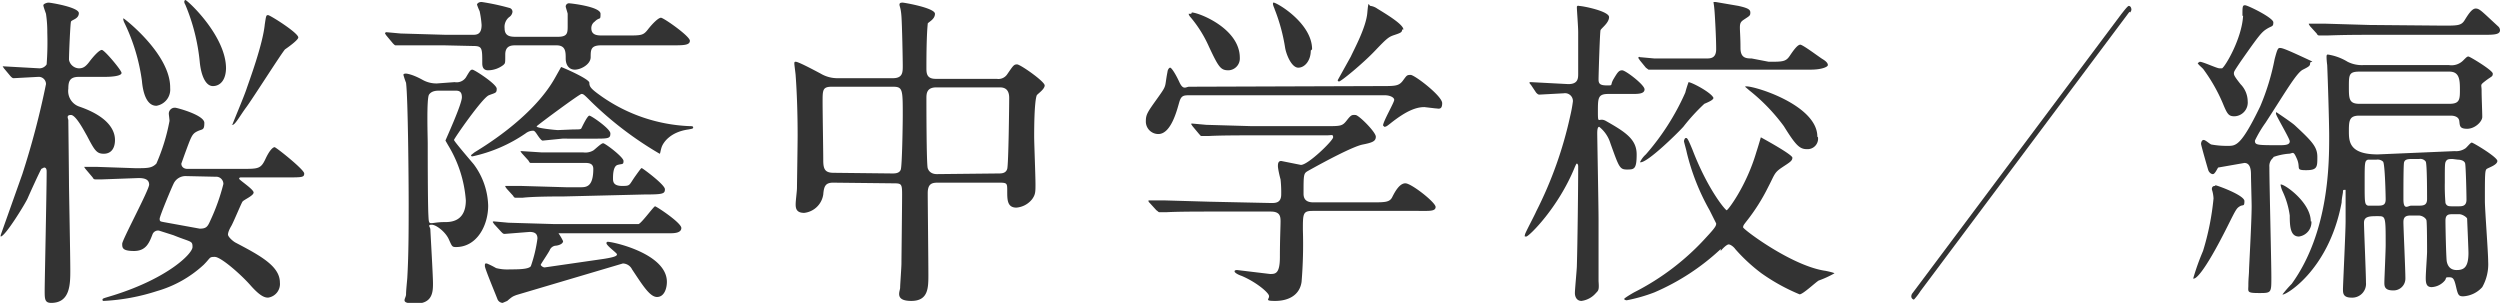
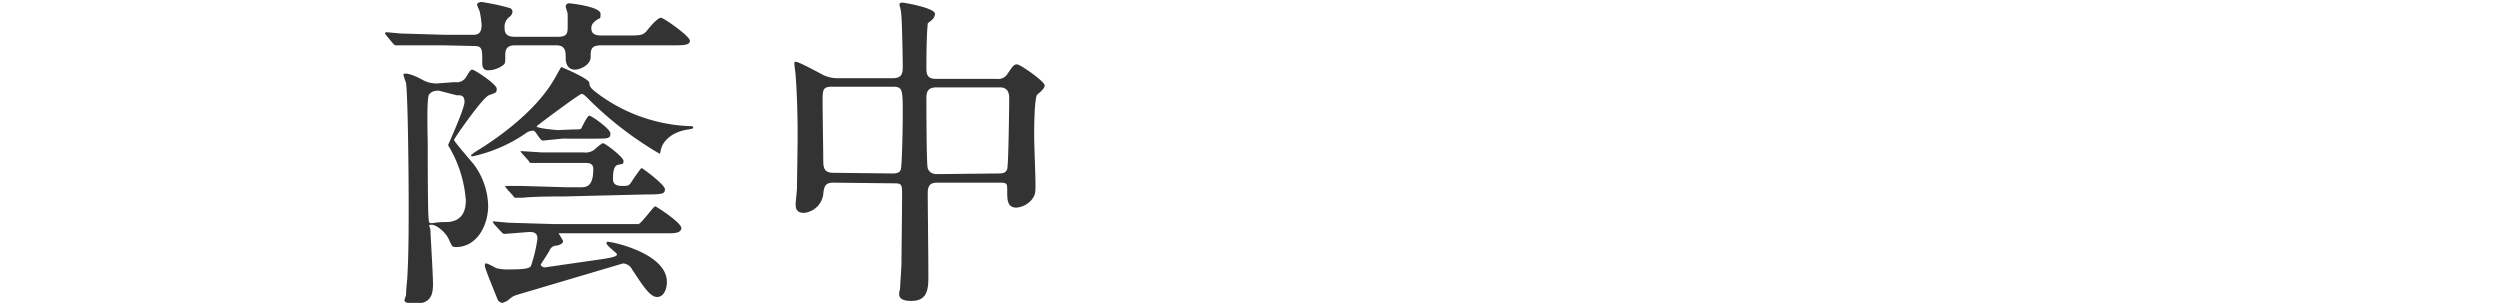
<svg xmlns="http://www.w3.org/2000/svg" preserveAspectRatio="none" width="380.5" height="46.1" viewBox="0 0 380.5 46.1">
  <defs>
    <style>.a{fill:#333;}</style>
  </defs>
  <title>manga-1_title</title>
-   <path class="a" d="M12,11.7c-1.4,0-1.6.7-1.6,1.8A2.5,2.5,0,0,0,12,16.2c4.7,1.6,5.5,3.8,5.5,5.1s-.6,2.1-1.7,2.1-1.4-.5-2.6-2.8c-.2-.3-1.6-3.1-2.4-3.1s-.4.6-.4.8.1,8.8.1,9.7.2,11,.2,13.1,0,5-2.9,5c-1,0-1-.6-1-1.9s.3-15.1.3-18c0-.3,0-.7-.4-.7l-.4.2c-.3.5-1.8,3.8-2.1,4.5S.8,36,.1,36v-.2l3.3-9.3A125.3,125.3,0,0,0,7,12.8a1.1,1.1,0,0,0-1.2-1.1l-3.7.2c-.2,0-.3-.1-.5-.3l-1-1.2-.2-.3H.6l5.4.3a1.3,1.3,0,0,0,1.1-.6,46.7,46.7,0,0,0,.1-4.8A19,19,0,0,0,7,2.1C6.9,1.8,6.6,1,6.6.8s.5-.4.8-.4S12,1.1,12,2s-1.1,1-1.2,1.3-.3,4.8-.3,5.8A1.6,1.6,0,0,0,12,10.4c.6,0,1-.2,1.6-1s1.5-1.8,1.9-1.8,3,3.1,3,3.5-1.1.6-2.6.6Zm1,14-.2-.3h2l5.8.2c1.9,0,2.5,0,3.2-.7a29.5,29.5,0,0,0,2-6.5c0-.2-.1-.9-.1-1a.9.9,0,0,1,1-1c.2,0,4.4,1.1,4.4,2.3s-.3.9-1.1,1.3-.9.8-1.9,3.5l-.5,1.4c0,.5.4.8.9.8h8.4c2.4,0,2.8,0,3.5-1.5s1.2-1.8,1.4-1.8,4.5,3.4,4.5,4-.3.6-2.7.6H36.7c-.1,0-.3,0-.3.2s2.2,1.6,2.2,2.1-1.5,1.1-1.7,1.4-1.4,3.2-1.7,3.7-.5,1-.5,1.3.6.9,1.1,1.2c3.8,2,6.8,3.6,6.8,6.1a2.1,2.1,0,0,1-1.8,2.3c-.5,0-1.2-.2-2.7-1.9s-4.5-4.3-5.4-4.3-.6.1-1.7,1.2a17.6,17.6,0,0,1-7.1,4,31.3,31.3,0,0,1-8.1,1.5c-.1,0-.2,0-.2-.2s.2-.2,1.8-.7c8.2-2.6,11.9-6.3,11.9-7.3s-.2-.7-2.9-1.8l-2.2-.7a.9.9,0,0,0-1,.6c-.5,1.3-1,2.5-2.8,2.5s-1.8-.5-1.8-1.1,4.1-8.2,4.1-9-.7-1-1.6-1l-5.5.2H14.5c-.2,0-.3-.1-.4-.3ZM25.9,13.4a2.5,2.5,0,0,1-2.1,2.7c-1.7,0-2.1-2.6-2.2-3.8a29.1,29.1,0,0,0-2.7-8.9c-.1-.2-.2-.6-.1-.6s7.1,5.4,7.1,10.5m2.4,13.5a2,2,0,0,0-1.9,1.2c-.3.6-2.1,4.9-2.1,5.3s.1.4.6.5l5.5,1c1,0,1.2-.3,1.6-1.2A30.8,30.8,0,0,0,34,28a1.1,1.1,0,0,0-1.2-1.1Zm6.1-16.5c0,1.9-.9,2.8-2,2.8s-1.8-1.6-2-3.7A29.9,29.9,0,0,0,28.2.7c-.2-.3-.2-.6,0-.7s6.2,5.4,6.2,10.4M45.4,5.7c0,.4-1.7,1.6-2,1.8s-5,7.6-5.9,8.8S35.8,19,35.4,19s0,0,0-.1,1.7-4.1,2.1-5.3,2.5-6.8,2.8-9.9c.2-1.3.2-1.4.5-1.4S45.4,5,45.4,5.7" />
-   <path class="a" d="M67.6,6.9H60.2c-.1,0-.2-.1-.4-.3l-1-1.2-.2-.3c0-.1.1-.2.2-.2l2.2.2,6.9.2h4c.6,0,1.4,0,1.4-1.5A14.8,14.8,0,0,0,73,1.7a8.3,8.3,0,0,1-.4-1c0-.1.2-.4.7-.4a34.8,34.8,0,0,1,4.2.9.6.6,0,0,1,.5.6,1.1,1.1,0,0,1-.5.8,1.9,1.9,0,0,0-.7,1.7c0,1.3,1,1.3,1.8,1.3h6.3c1.5,0,1.5-.6,1.5-1.7V2.1c0-.1-.3-1-.3-1.1a.5.5,0,0,1,.5-.5c.2,0,4.8.5,4.8,1.6s-.1.4-.9,1.2a1.2,1.2,0,0,0-.5,1c0,1.1,1,1.1,1.7,1.1h3.7c2.2,0,2.5,0,3.2-.9s1.6-1.8,2-1.8S105,5.5,105,6.2s-1,.7-2.7.7H91.5c-1.6,0-1.6.7-1.6,1.8s-1.5,1.9-2.4,1.9-1.4-.7-1.4-1.7,0-2-1.4-2H78.5c-.6,0-1.6,0-1.6,1.4s0,1.3-.3,1.6a3.9,3.9,0,0,1-2.3.8c-.8,0-.9-.6-.9-1.1,0-2.3,0-2.6-1.4-2.6Zm1.6,5.6a1.7,1.7,0,0,0,1.7-.7c.6-1,.7-1.2,1-1.2s3.7,2.2,3.7,2.9-.2.6-1.2,1-5.3,6.6-5.3,6.8,2.5,3.1,3,3.7a11,11,0,0,1,2.2,6.3c0,3-1.7,6.3-4.9,6.3-.6,0-.6-.1-1.1-1.2s-1.9-2.2-2.6-2.2-.2.4-.2.7.4,7,.4,8.2,0,3.1-2.6,3.1-1.5-.7-1.5-1.4.2-2.4.2-2.7c.2-3.5.2-7.6.2-11.1s-.1-16.1-.4-18.4a12.1,12.1,0,0,1-.4-1.2c0-.2.3-.2.4-.2s1,.1,2.6,1a4.3,4.3,0,0,0,2.1.5Zm-2.4,1.3c-.3,0-1.1,0-1.5.6s-.2,6.5-.2,7.4,0,9,.1,10.9,0,1.1,2.5,1.1c.8,0,3.2,0,3.2-3.3a18.7,18.7,0,0,0-2.7-8.4l-.4-.7c0-.1,2.5-5.5,2.5-6.6s-.7-1-1.2-1Zm20.5,5.9c.9,0,1.1,0,1.2-.2s.9-1.9,1.2-1.9,3.2,2,3.2,2.7-.2.8-2,.8H85.6l-3,.3c-.2,0-.5-.4-.9-1s-.5-.5-.7-.5a1.9,1.9,0,0,0-1,.4,22.7,22.7,0,0,1-8.1,3.5c-.2,0-.2-.1-.2-.2l.5-.4c.6-.4,8.8-5.1,12.3-11.4l.9-1.6c.1,0,4.3,1.8,4.3,2.4s.2.9,1.9,2.1A25.1,25.1,0,0,0,105,19.2c.3,0,.5,0,.5.2s-.2.2-.7.3c-2.9.4-3.9,2.1-4.1,2.7s-.2,1-.3,1A53.2,53.2,0,0,1,90,15.5c-1.1-1.1-1.2-1.2-1.5-1.2s-6.5,4.6-6.8,4.9,3,.6,3.2.6ZM75.2,34.1l-.2-.3c0-.1.1-.1.2-.1l2.2.2,6.8.2h13c.5-.2,2.3-2.7,2.5-2.7s4,2.5,4,3.3-1.2.8-1.7.8h-17a8.5,8.5,0,0,1,.7,1.2c0,.5-.9.7-1.2.7a1.1,1.1,0,0,0-.8.6c-.1.3-1.4,2.2-1.4,2.3s.3.4.6.4l9-1.3c1.9-.3,2-.5,2-.7s-1.6-1.3-1.6-1.7a.2.2,0,0,1,.2-.2c.8,0,9,1.8,9,6.1,0,1-.4,2.3-1.5,2.3s-2.2-1.8-3.8-4.2a1.6,1.6,0,0,0-1.4-.9L78.6,44.9c-.5.2-.6.2-1.4.9l-.7.3a.9.9,0,0,1-.8-.6c-.3-.8-1.9-4.6-1.9-5s0-.4.3-.4a12.3,12.3,0,0,1,1.4.7,6.8,6.8,0,0,0,2.1.2c1.2,0,2.9,0,3.2-.5a21.2,21.2,0,0,0,1-4.2c0-.8-.5-1-1.2-1l-3.8.3c-.2,0-.3-.1-.5-.3Zm10.6-4.2c-1.1,0-4.6,0-6.3.2H78.5c-.2,0-.3-.1-.4-.3l-1-1.1c-.1-.2-.2-.2-.2-.4h2.4l6.9.2h2.1c.9,0,2,0,2-2.8,0-.9-.8-.9-1.3-.9H80.8c-.2,0-.2-.1-.4-.4l-1-1.1-.2-.3h.2l3.1.2h6.3a2.4,2.4,0,0,0,1.5-.3c.3-.2,1.2-1.1,1.5-1.1s3.1,2.1,3.1,2.7-.2.4-.9.6-.7,1.6-.7,2.1.1,1.1,1.4,1.1,1-.1,2-1.5.9-1.2,1-1.2,3.5,2.5,3.5,3.2-.3.8-3.1.8Z" />
+   <path class="a" d="M67.6,6.9H60.2c-.1,0-.2-.1-.4-.3l-1-1.2-.2-.3c0-.1.1-.2.2-.2l2.2.2,6.9.2h4c.6,0,1.4,0,1.4-1.5A14.8,14.8,0,0,0,73,1.7a8.3,8.3,0,0,1-.4-1c0-.1.2-.4.7-.4a34.8,34.8,0,0,1,4.2.9.6.6,0,0,1,.5.6,1.1,1.1,0,0,1-.5.8,1.9,1.9,0,0,0-.7,1.7c0,1.3,1,1.3,1.8,1.3h6.3c1.5,0,1.5-.6,1.5-1.7V2.1c0-.1-.3-1-.3-1.1a.5.5,0,0,1,.5-.5c.2,0,4.8.5,4.8,1.6s-.1.4-.9,1.2a1.2,1.2,0,0,0-.5,1c0,1.1,1,1.1,1.7,1.1h3.7c2.2,0,2.5,0,3.2-.9s1.6-1.8,2-1.8S105,5.5,105,6.2s-1,.7-2.7.7H91.5c-1.6,0-1.6.7-1.6,1.8s-1.5,1.9-2.4,1.9-1.4-.7-1.4-1.7,0-2-1.4-2H78.5c-.6,0-1.6,0-1.6,1.4s0,1.3-.3,1.6a3.9,3.9,0,0,1-2.3.8c-.8,0-.9-.6-.9-1.1,0-2.3,0-2.6-1.4-2.6Zm1.6,5.6a1.7,1.7,0,0,0,1.7-.7c.6-1,.7-1.2,1-1.2s3.7,2.2,3.7,2.9-.2.6-1.2,1-5.3,6.6-5.3,6.8,2.5,3.1,3,3.7a11,11,0,0,1,2.2,6.3c0,3-1.7,6.3-4.9,6.3-.6,0-.6-.1-1.1-1.2s-1.9-2.2-2.6-2.2-.2.4-.2.7.4,7,.4,8.2,0,3.1-2.6,3.1-1.5-.7-1.5-1.4.2-2.4.2-2.7c.2-3.5.2-7.6.2-11.1s-.1-16.1-.4-18.4a12.1,12.1,0,0,1-.4-1.2c0-.2.3-.2.4-.2s1,.1,2.6,1a4.3,4.3,0,0,0,2.1.5Zm-2.4,1.3c-.3,0-1.1,0-1.5.6s-.2,6.5-.2,7.4,0,9,.1,10.9,0,1.1,2.5,1.1c.8,0,3.2,0,3.2-3.3a18.7,18.7,0,0,0-2.7-8.4c0-.1,2.5-5.5,2.5-6.6s-.7-1-1.2-1Zm20.5,5.9c.9,0,1.1,0,1.2-.2s.9-1.9,1.2-1.9,3.2,2,3.2,2.7-.2.8-2,.8H85.6l-3,.3c-.2,0-.5-.4-.9-1s-.5-.5-.7-.5a1.9,1.9,0,0,0-1,.4,22.7,22.7,0,0,1-8.1,3.5c-.2,0-.2-.1-.2-.2l.5-.4c.6-.4,8.8-5.1,12.3-11.4l.9-1.6c.1,0,4.3,1.8,4.3,2.4s.2.9,1.9,2.1A25.1,25.1,0,0,0,105,19.2c.3,0,.5,0,.5.2s-.2.2-.7.3c-2.9.4-3.9,2.1-4.1,2.7s-.2,1-.3,1A53.2,53.2,0,0,1,90,15.5c-1.1-1.1-1.2-1.2-1.5-1.2s-6.5,4.6-6.8,4.9,3,.6,3.2.6ZM75.2,34.1l-.2-.3c0-.1.1-.1.2-.1l2.2.2,6.8.2h13c.5-.2,2.3-2.7,2.5-2.7s4,2.5,4,3.3-1.2.8-1.7.8h-17a8.5,8.5,0,0,1,.7,1.2c0,.5-.9.7-1.2.7a1.1,1.1,0,0,0-.8.6c-.1.3-1.4,2.2-1.4,2.3s.3.4.6.4l9-1.3c1.9-.3,2-.5,2-.7s-1.6-1.3-1.6-1.7a.2.2,0,0,1,.2-.2c.8,0,9,1.8,9,6.1,0,1-.4,2.3-1.5,2.3s-2.2-1.8-3.8-4.2a1.6,1.6,0,0,0-1.4-.9L78.6,44.9c-.5.2-.6.2-1.4.9l-.7.3a.9.9,0,0,1-.8-.6c-.3-.8-1.9-4.6-1.9-5s0-.4.3-.4a12.3,12.3,0,0,1,1.4.7,6.8,6.8,0,0,0,2.1.2c1.2,0,2.9,0,3.2-.5a21.2,21.2,0,0,0,1-4.2c0-.8-.5-1-1.2-1l-3.8.3c-.2,0-.3-.1-.5-.3Zm10.6-4.2c-1.1,0-4.6,0-6.3.2H78.5c-.2,0-.3-.1-.4-.3l-1-1.1c-.1-.2-.2-.2-.2-.4h2.4l6.9.2h2.1c.9,0,2,0,2-2.8,0-.9-.8-.9-1.3-.9H80.8c-.2,0-.2-.1-.4-.4l-1-1.1-.2-.3h.2l3.1.2h6.3a2.4,2.4,0,0,0,1.5-.3c.3-.2,1.2-1.1,1.5-1.1s3.1,2.1,3.1,2.7-.2.4-.9.6-.7,1.6-.7,2.1.1,1.1,1.4,1.1,1-.1,2-1.5.9-1.2,1-1.2,3.5,2.5,3.5,3.2-.3.8-3.1.8Z" />
  <path class="a" d="M126.8,27.8c-1.2,0-1.4.6-1.5,1.8a3.3,3.3,0,0,1-2.9,2.8c-1.2,0-1.3-.7-1.3-1.3s.2-2,.2-2.5.1-6.6.1-8c0-3.1-.1-6.4-.3-9.1,0-.2-.2-1.6-.2-1.8s0-.3.2-.3.8.2,3.8,1.8a5,5,0,0,0,2.7.7h8.3c1.5,0,1.5-.9,1.5-1.9s-.1-6.1-.2-7.5-.3-1.5-.3-1.8.3-.3.5-.3,4.9.8,4.9,1.7-1.1,1.3-1.1,1.5S141,5,141,10.3c0,.8,0,1.7,1.4,1.7h9.3a1.6,1.6,0,0,0,1.6-.7c.9-1.3,1-1.5,1.5-1.5S159,12.4,159,13s-1.1,1.3-1.2,1.5-.4,1.3-.4,6.3c0,1,.2,6,.2,7.2s0,1.6-.5,2.3a3.4,3.4,0,0,1-2.4,1.3c-1.4,0-1.4-1.2-1.4-2.5s0-1.3-1.5-1.3h-9c-.9,0-1.6.1-1.6,1.6s.1,10.4.1,12.4,0,4-2.6,4-1.7-1.5-1.7-2,.2-3.1.2-3.7.1-8.8.1-10.5-.1-1.7-1.5-1.7Zm9-1.4c.4,0,1.1,0,1.3-.6s.3-6.9.3-8.2c0-4,0-4.4-1.5-4.4h-9.3c-1.4,0-1.4.5-1.4,2.3s.1,7.5.1,8.9.3,1.9,1.6,1.9Zm16.2,0c.4,0,1.1,0,1.3-.7s.3-9.8.3-10.8-.4-1.6-1.4-1.6h-9.7c-1.5,0-1.5,1-1.5,1.7s0,10,.2,10.6.7.9,1.4.9Z" />
-   <path class="a" d="M210.3,13.1c2,0,2.6,0,3.2-.8s.6-.9,1.2-.9,4.8,3.2,4.8,4.3-.6.8-1,.8l-1.7-.2c-1.2,0-2.7.5-5.2,2.5-.4.3-.6.5-.9.5l-.2-.2c0-.6,1.7-3.5,1.7-3.9s-.7-.7-1.4-.7H181.1c-.9,0-1.3,0-1.6,1s-1.2,4.9-3.2,4.9a1.9,1.9,0,0,1-1.9-2c0-1,.3-1.4,1.8-3.5s1-1.5,1.5-4c0-.2.2-.6.4-.6s.8.9,1.4,2.2,1,.7,1.5.7ZM193.5,30.9c.6,0,1.5,0,1.5-1.3a18.5,18.5,0,0,0-.1-2.3c-.2-.7-.4-1.7-.4-2s0-.8.5-.8l3,.6c1.1,0,4.9-3.7,4.9-4.2s-.2-.3-1-.3H190.3c-1.2,0-4.6,0-6.3.1h-1.1c-.2,0-.2-.1-.4-.3l-1-1.2-.2-.3c0-.1.1-.1.1-.1l2.2.2,6.9.2h11.3c2.3,0,2.5,0,3.2-.9s.8-.8,1.3-.8,3.1,2.6,3.1,3.3-.5.9-2,1.2-5.8,2.6-8.3,4c-.7.4-.7.5-.7,3.5,0,1.3,1.1,1.3,1.6,1.3h8.7c2.1,0,2.8,0,3.2-.8s1.1-2.1,2-2.1,4.6,2.9,4.6,3.6-1,.6-2.7.6h-16c-1.5,0-1.5.4-1.5,2.9a70.6,70.6,0,0,1-.2,7.9c-.3,2.1-2.1,2.9-4,2.9s-.7-.3-1-.9-2-2-4.1-2.9c-.6-.2-1.1-.5-1.1-.7s.3-.2.4-.2l5,.6c.8,0,1.5,0,1.5-2.6s.1-4.6.1-5.4-.1-1.5-1.5-1.5h-9.6c-1.2,0-4.6,0-6.3.1h-1c-.2,0-.2-.1-.5-.3l-1-1.1c-.2-.2-.2-.2-.2-.4h2.4l6.9.2Zm-12.1-29c1,0,7.3,2.4,7.3,6.9a1.8,1.8,0,0,1-1.7,1.9c-1.2,0-1.5-.4-3-3.6a18.7,18.7,0,0,0-2.9-4.6c-.1-.1-.2-.4-.2-.4h.4m18.2,5.6c0,1.5-.9,2.6-1.9,2.6s-1.8-1.9-2-3A27.6,27.6,0,0,0,194,1.4c0-.1-.4-.8-.2-1s5.9,3,5.9,7.1m13.7-3c0,.4-.2.5-1.1.8s-1.1.4-3,2.4-5.2,4.7-5.5,4.7a.2.2,0,0,1-.2-.2l2-3.6c.5-1.1,2.3-4.4,2.5-6.6s.2-1.1.5-1.1a2.3,2.3,0,0,1,1,.4c1.3.8,4,2.4,4,3.2" />
-   <path class="a" d="M233,12.9c-.2-.2-.2-.2-.2-.4h.2l5.7.3c1.5,0,1.5-.9,1.5-1.6s0-5.4,0-6.3-.2-3.3-.2-3.8a.2.2,0,0,1,.3-.2c.6,0,4.6.8,4.6,1.7s-1.2,1.7-1.3,2-.3,6.8-.3,7.5.3.9,1.3.9.4,0,1-1,.8-1.3,1.3-1.3,3.4,2.2,3.4,2.9-1,.7-1.9.7h-3.6c-1.6,0-1.6.6-1.6,2.7s.1.8,1.2,1.4c3,1.7,4.7,2.8,4.7,5.1s-.4,2.3-1.5,2.3-1.2-.4-2.5-4a5.1,5.1,0,0,0-1.7-2.5c-.2,0-.3.3-.3,1s.2,11.2.2,13.1v9.4c.1,1.3,0,1.4-.4,1.8a3.5,3.5,0,0,1-2.2,1.2c-.7,0-1-.6-1-1.2s.3-3.6.3-4.2c.1-3.4.2-11.8.2-15.1,0-.2-.1-.4-.2-.4s-.2.3-.3.5c-2.5,6.2-7,10.6-7.4,10.6s-.2-.1-.2-.3,1.5-3,1.7-3.5A60.5,60.5,0,0,0,239,17.6a20.7,20.7,0,0,0,.4-2.2,1.2,1.2,0,0,0-1.4-1.2l-3.7.2c-.2,0-.3-.1-.5-.3Zm28.9,25a35,35,0,0,1-10.1,6.6,24.7,24.7,0,0,1-4.2,1.2c-.2,0-.4-.1-.4-.2s.8-.6,1.5-1A37.9,37.9,0,0,0,259.8,36c1.4-1.5,1.4-1.7,1.4-2l-1-2a34,34,0,0,1-3.5-8.9c0-.1-.4-1.5-.4-1.6s.1-.5.3-.5.3.1,1,1.8c2.3,6,5,9.2,5.2,9.2s3-3.7,4.5-8.8c.3-.9.7-2.3.7-2.3s4.8,2.6,4.8,3.1-.4.7-1.6,1.5-1.1,1.1-2.1,3a29.1,29.1,0,0,1-3.3,5.2c-.3.4-.5.6-.5.9s7.3,5.8,12.4,6.6c.1,0,1.5.3,1.5.4a14.9,14.9,0,0,1-2.4,1.1c-.5.3-2.4,2.1-2.9,2.1a29.5,29.5,0,0,1-5.8-3.2,26.1,26.1,0,0,1-4-3.7c-.2-.3-.7-.7-1-.7s-1,.7-1.2,1m7.3-28.8c2.1,0,2.6,0,3.2-.9s1.2-1.7,1.6-1.7,2.9,1.9,3.4,2.2.8.6.8.9-1,.7-2.6.7H250.9l-.4-.3-.9-1.1-.2-.3a.1.1,0,0,1,.2-.2l2.2.2h7.9c.6,0,1.5,0,1.5-1.4s-.1-3.4-.2-5.1-.2-1.8-.2-2.1h.3l3.5.6c1.3.3,1.8.5,1.8,1s-.1.5-1,1.1-.5.9-.5,4.3c0,1.5.8,1.6,1.7,1.6Zm-8.4,5.4c0,.3-.2.5-1.4,1a29.7,29.7,0,0,0-3.2,3.5c-1,1.1-5.4,5.4-6.5,5.4h-.1a3.7,3.7,0,0,1,.9-1.2,37.1,37.1,0,0,0,6-9.4,16.2,16.2,0,0,1,.5-1.6c.7.1,3.8,1.8,3.8,2.5m15.9,5.9a1.6,1.6,0,0,1-1.7,1.8c-1.1,0-1.7-.6-3.5-3.5a28.4,28.4,0,0,0-5.2-5.4l-.7-.6c.2-.5,11,2.5,11,7.6" />
-   <path class="a" d="M324.1,1.8,292.3,44.3a9,9,0,0,1-1,1.3.5.5,0,0,1-.4-.5.8.8,0,0,1,.2-.5L322.9,2.1c.1-.1.9-1.2,1.1-1.2s.4.2.4.6a.9.9,0,0,1-.2.4" />
-   <path class="a" d="M337.2,28.2c.2,0,4.4,1.5,4.4,2.4s-.2.5-.7.8-.6.5-1.8,2.9c-3.9,7.8-5,8.1-5.2,8.1h-.1a36.1,36.1,0,0,1,1.5-4.2,40,40,0,0,0,1.6-8,5.4,5.4,0,0,0-.2-1.2c-.1-.2-.1-.7.4-.7m4.2-25.9c0-1.4,0-1.6.4-1.6s4.3,1.9,4.3,2.6-.2.5-1,1-1.2,1-4,5c-1,1.5-1,1.5-1,1.8s.3.7,1,1.6a3.8,3.8,0,0,1,1.1,2.6,2.1,2.1,0,0,1-2,2.3c-.9,0-1.1-.3-1.8-2a25.6,25.6,0,0,0-2.9-5.1c-.1-.2-.9-.8-.9-1l.3-.2c.5,0,2.6,1,3,1h.4c.5-.3,3-4.5,3.2-8m4.6,21.6a1.6,1.6,0,0,0-.6,1.4c0,2.7.3,14.4.3,16.8s0,2.4-1.9,2.4-1.6-.2-1.6-1.2.1-1.7.1-2.2.4-7.5.4-9.8c0-.7-.1-4.1-.1-4.7s0-1.9-1-1.9l-4,.7c-.2.3-.5,1-.8,1s-.6-.3-.7-.6-1.1-3.8-1.1-4,.1-.6.4-.6,1,.7,1.2.7a13.2,13.2,0,0,0,2.5.2c1.2,0,2,0,4.9-6A35.6,35.6,0,0,0,346.2,9c.4-1.5.5-1.7.8-1.7s.7.1,3.3,1.3,1.3.6,1.3,1-.1.5-1.1,1-2.7,3.5-5.7,8.1a17.9,17.9,0,0,0-1.6,2.7c0,.7.3.7,3.9.7,1.1,0,1.4-.2,1.4-.6s-2.1-3.9-2.1-4.2.1-.2.1-.2,2.4,1.6,2.8,2c2.7,2.5,3.4,3.3,3.4,4.8s0,2-1.7,2-.8-.3-1.4-1.7-.6-.8-1.3-.8a9.1,9.1,0,0,0-2.3.5m5.8,9.8a2.2,2.2,0,0,1-1.9,2.3c-1.3,0-1.4-1.5-1.4-3.2a12.7,12.7,0,0,0-1.1-3.7,3.8,3.8,0,0,1-.3-1c.3-.3,4.6,2.6,4.6,5.6M373.6,23a2.5,2.5,0,0,0,1.6-.4c.2-.1.8-.9,1-.9s3.9,2.2,3.9,2.8-1.3,1-1.6,1.2-.3.8-.3,4.9c0,1.3.5,7.8.5,9.2a7.1,7.1,0,0,1-.9,3.9,4.2,4.2,0,0,1-2.9,1.4c-.7,0-.8-.2-1.1-1.5s-.5-1.4-1.1-1.4-.3.1-.6.5a2.8,2.8,0,0,1-2,1c-.8,0-.9-.6-.9-1.4s.2-3.4.2-4,0-4.5-.1-4.8-.6-.7-1.2-.7h-1.1c-.7,0-1.2.1-1.2,1s.3,7.2.3,8.6a1.8,1.8,0,0,1-1.9,1.8c-1.3,0-1.3-.7-1.3-1.2s.2-4.8.2-5.7c0-4.4,0-4.4-1.2-4.4s-2.1,0-2.1,1,.3,7.7.3,9.1a2.1,2.1,0,0,1-2.2,2.3c-1.3,0-1.3-.7-1.3-1.3s.4-8.7.4-10.3,0-4.4,0-4.8h-.2c-.2,0-.2.1-.2.3s-.2,1-.2,1.6c-2,10.7-9,14.4-9,14a17.8,17.8,0,0,1,1.4-1.6c5.7-7.9,5.7-18.4,5.7-22.5,0-2.1-.2-8.5-.3-10.8a10.9,10.9,0,0,1-.1-1.2c0-.2,0-.4.2-.4a8.1,8.1,0,0,1,3,1.1,4.8,4.8,0,0,0,2.5.5h12.9a2.5,2.5,0,0,0,2.2-.7c.5-.5.6-.6.8-.6s3.7,2.1,3.7,2.6-.2.4-1.1,1.1-.6.5-.6,1.5.1,3.3.1,4-1.1,1.8-2.3,1.8-1.1-.5-1.2-1.2-.9-.8-1.3-.8H359.1c-1.5,0-1.6.7-1.6,2.3s0,3.6,4.4,3.6ZM371.9,3.9c2.1,0,2.7,0,3.2-.8s1.1-1.8,1.7-1.8.9.4,3.4,2.7a.8.8,0,0,1,.3.6c0,.7-1,.7-2.7.7H360.4c-4.3,0-5.8.1-6.3.1H353c-.2,0-.3-.1-.4-.3l-1-1.1c-.2-.3-.2-.3-.2-.4h2.4l6.8.2Zm-12.8,7c-1.6,0-1.6.5-1.6,2.3s0,2.6,1.6,2.6h13.7c1.6,0,1.6-.7,1.6-2.2s-.1-2.7-1.6-2.7Zm4,19.5c0-.4-.1-5.5-.4-5.8a1.2,1.2,0,0,0-1-.3h-1.3c-.5.2-.5.4-.5,3.5s0,3.3.5,3.5H362c.8,0,1.1-.2,1.1-1m5.1,1c.7,0,1.2-.1,1.2-1s0-5.3-.2-5.7a1,1,0,0,0-1-.4H367c-.8,0-1,.2-1.1.5s-.1,3.8-.1,5.6.7,1,1.2,1Zm5.1-7.1c-.5,0-.8,0-1,.3s-.2.5-.2,3.3a30.1,30.1,0,0,0,.1,3.1c.2.5.5.5,1.1.5h.9c.5,0,1.2,0,1.2-1s-.1-5-.2-5.5-.8-.6-1.1-.6Zm.1,8.4c-.7,0-1.2,0-1.2,1s.1,5.7.2,6.2.4,1.3,1.5,1.3,1.8-.4,1.8-2.6c0-.6-.2-5-.2-5.2s-.7-.7-1.2-.7Z" />
</svg>